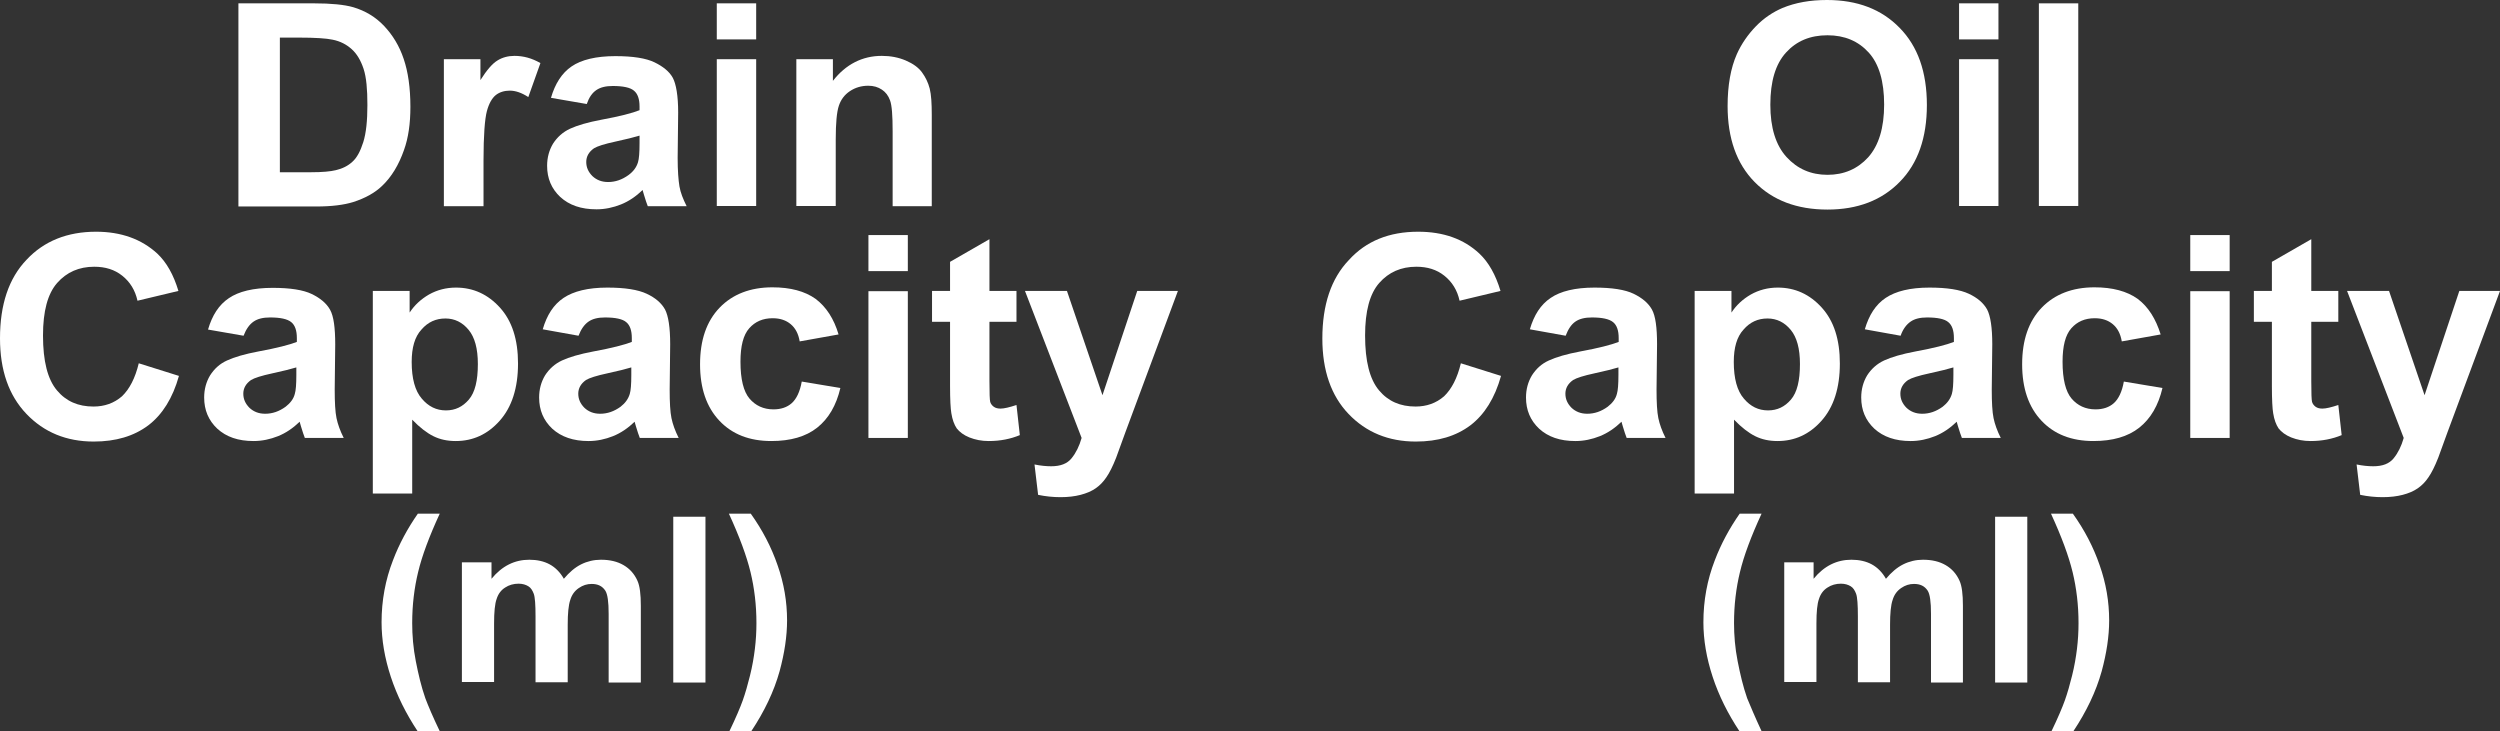
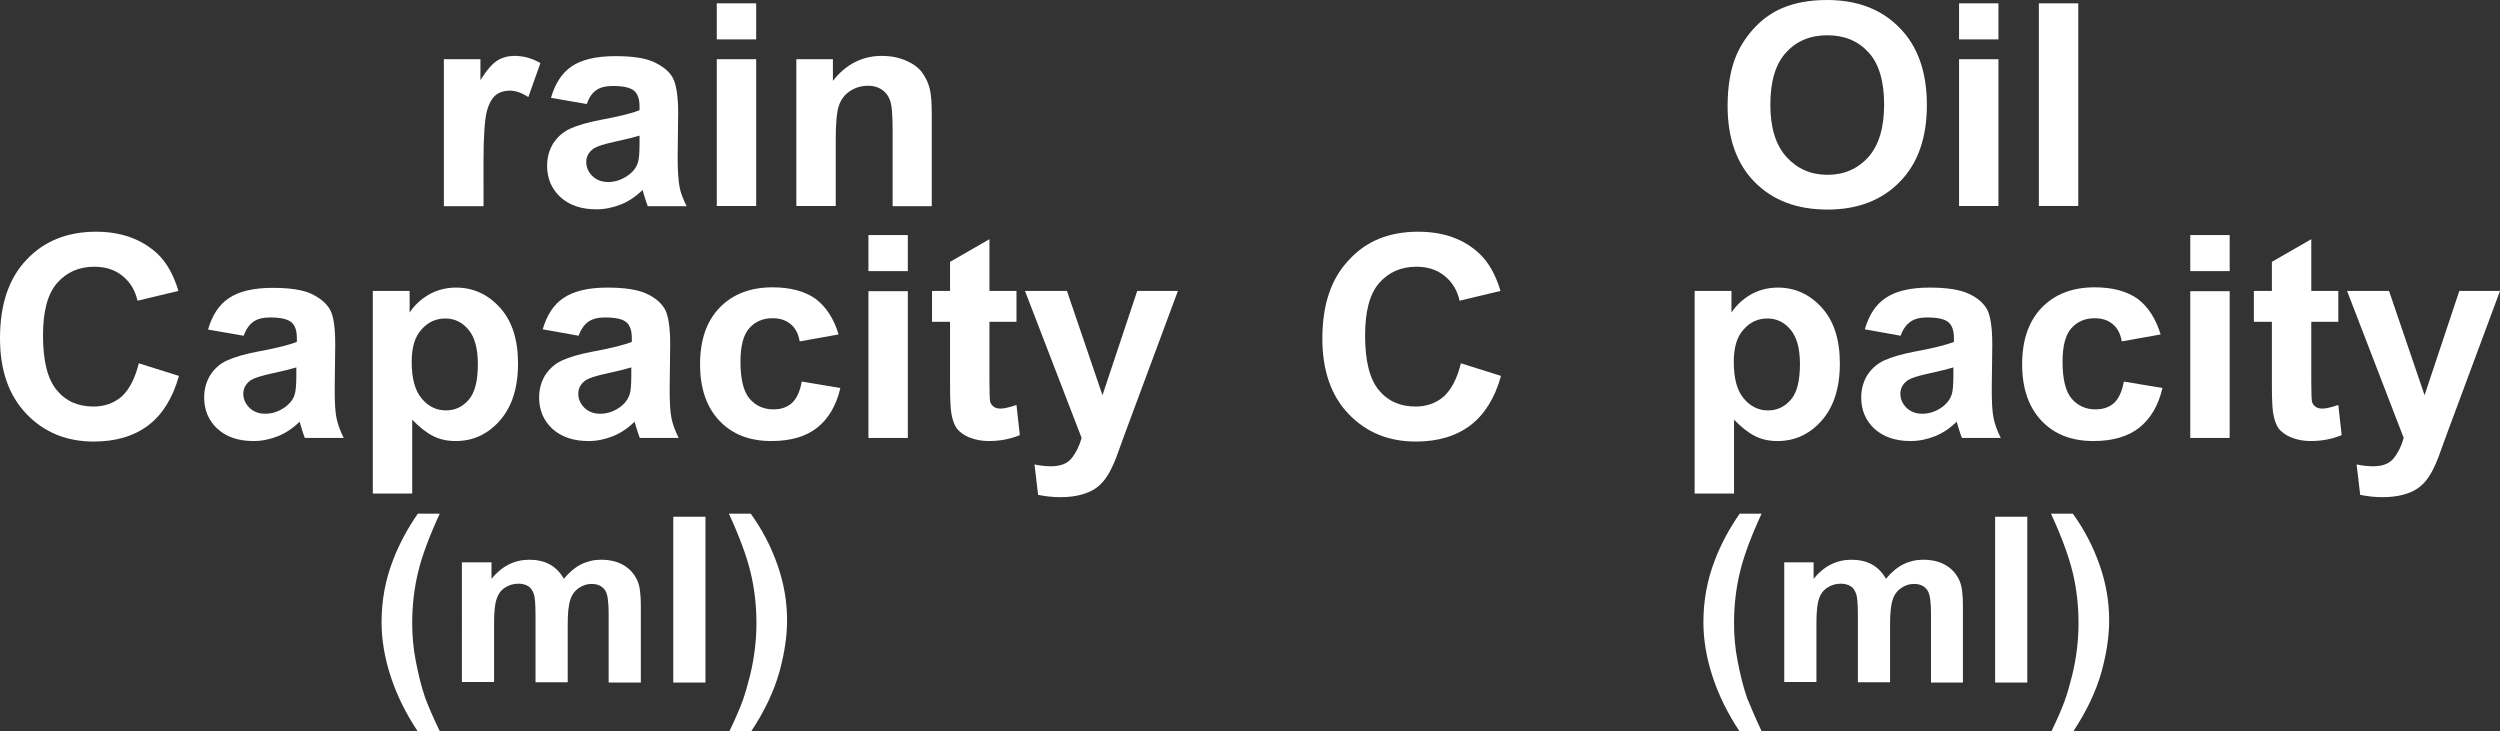
<svg xmlns="http://www.w3.org/2000/svg" version="1.1" id="圖層_1" x="0px" y="0px" viewBox="0 0 97.1 28.4" style="enable-background:new 0 0 97.1 28.4;" xml:space="preserve">
  <rect x="0" y="0" width="97.1" height="28.4" fill="#333333" stroke="none" />
  <style type="text/css">
	.st0{fill:#FFFFFF;}
	.st1{fill:none;stroke:#2F2725;stroke-width:0.567;stroke-miterlimit:10;}
	.st2{fill:#231815;}
	.st3{fill:none;stroke:#231815;stroke-width:0.567;}
	.st4{fill:#2F2725;}
	.st5{fill:none;stroke:#2F2725;stroke-width:0.315;}
	.st6{fill:none;stroke:#231815;stroke-width:0.528;}
	.st7{fill:none;stroke:#231815;stroke-width:0.727;}
	.st8{fill:none;stroke:#FFFFFF;stroke-width:0.567;stroke-miterlimit:10;}
	.st9{fill:none;stroke:#FFFFFF;stroke-miterlimit:10;}
</style>
  <g>
    <g>
-       <path class="st0" d="M9.26,0.13h2.94c0.66,0,1.17,0.05,1.52,0.15c0.47,0.14,0.87,0.38,1.2,0.73c0.33,0.35,0.59,0.77,0.76,1.28    c0.17,0.5,0.26,1.12,0.26,1.86c0,0.65-0.08,1.21-0.25,1.68c-0.2,0.57-0.48,1.04-0.85,1.39c-0.28,0.27-0.66,0.48-1.13,0.63    c-0.36,0.11-0.83,0.17-1.43,0.17H9.26V0.13z M10.87,1.47v5.22h1.2c0.45,0,0.77-0.03,0.97-0.08c0.26-0.06,0.48-0.17,0.65-0.33    c0.17-0.15,0.31-0.41,0.42-0.76c0.11-0.35,0.16-0.83,0.16-1.44S14.23,3,14.12,2.67c-0.11-0.33-0.26-0.58-0.46-0.76    c-0.2-0.18-0.44-0.31-0.75-0.37c-0.23-0.05-0.67-0.08-1.32-0.08H10.87z" />
      <path class="st0" d="M18.77,8.01h-1.53V2.3h1.42v0.81c0.24-0.38,0.46-0.64,0.66-0.76c0.19-0.12,0.42-0.18,0.66-0.18    c0.35,0,0.68,0.09,1.01,0.28l-0.47,1.32c-0.26-0.17-0.5-0.25-0.72-0.25c-0.21,0-0.4,0.06-0.54,0.17    c-0.15,0.12-0.27,0.33-0.35,0.63c-0.08,0.3-0.13,0.94-0.13,1.91V8.01z" />
      <path class="st0" d="M22.79,4.04L21.4,3.8c0.16-0.55,0.42-0.96,0.8-1.22s0.95-0.4,1.7-0.4c0.68,0,1.19,0.08,1.52,0.24    S26,2.78,26.13,3.02s0.21,0.7,0.21,1.35l-0.02,1.76c0,0.5,0.03,0.87,0.07,1.11s0.14,0.49,0.28,0.77h-1.51    c-0.04-0.1-0.09-0.25-0.15-0.45c-0.03-0.09-0.04-0.15-0.05-0.18c-0.26,0.25-0.54,0.44-0.84,0.56c-0.3,0.12-0.62,0.19-0.95,0.19    c-0.6,0-1.06-0.16-1.41-0.48c-0.34-0.32-0.51-0.72-0.51-1.21c0-0.32,0.08-0.61,0.23-0.86c0.16-0.25,0.38-0.45,0.66-0.58    c0.28-0.13,0.69-0.25,1.22-0.35c0.71-0.13,1.21-0.26,1.48-0.37V4.14c0-0.29-0.07-0.5-0.22-0.62c-0.14-0.12-0.42-0.18-0.82-0.18    c-0.27,0-0.48,0.05-0.64,0.16S22.88,3.78,22.79,4.04z M24.83,5.27c-0.2,0.06-0.51,0.14-0.93,0.23c-0.42,0.09-0.7,0.18-0.83,0.26    c-0.2,0.14-0.3,0.32-0.3,0.53c0,0.21,0.08,0.39,0.24,0.55c0.16,0.15,0.36,0.23,0.61,0.23c0.28,0,0.54-0.09,0.79-0.27    c0.19-0.14,0.31-0.3,0.37-0.5c0.04-0.13,0.06-0.37,0.06-0.74V5.27z" />
      <path class="st0" d="M27.84,1.53v-1.4h1.53v1.4H27.84z M27.84,8.01V2.3h1.53v5.7H27.84z" />
      <path class="st0" d="M36.2,8.01h-1.53V5.1c0-0.62-0.03-1.01-0.1-1.2s-0.17-0.32-0.32-0.42c-0.15-0.1-0.32-0.15-0.53-0.15    c-0.26,0-0.5,0.07-0.71,0.21c-0.21,0.14-0.35,0.33-0.43,0.57s-0.12,0.67-0.12,1.31v2.58h-1.53V2.3h1.42v0.84    c0.5-0.64,1.14-0.97,1.9-0.97c0.34,0,0.65,0.06,0.93,0.18s0.49,0.27,0.63,0.46c0.14,0.19,0.24,0.4,0.3,0.63    c0.06,0.24,0.08,0.58,0.08,1.02V8.01z" />
      <path class="st0" d="M5.39,14.11l1.56,0.49c-0.24,0.86-0.64,1.5-1.19,1.92c-0.56,0.42-1.26,0.63-2.12,0.63    c-1.06,0-1.93-0.36-2.61-1.07C0.34,15.36,0,14.38,0,13.14c0-1.31,0.34-2.33,1.03-3.05C1.71,9.36,2.62,9,3.73,9    C4.71,9,5.5,9.29,6.11,9.85c0.36,0.34,0.63,0.82,0.82,1.45l-1.59,0.38c-0.09-0.41-0.29-0.73-0.59-0.97    c-0.3-0.24-0.66-0.35-1.09-0.35c-0.59,0-1.07,0.21-1.44,0.63c-0.37,0.42-0.55,1.1-0.55,2.04c0,1,0.18,1.7,0.54,2.13    s0.83,0.63,1.42,0.63c0.43,0,0.8-0.13,1.11-0.4C5.03,15.11,5.25,14.69,5.39,14.11z" />
      <path class="st0" d="M9.46,13.04L8.08,12.8c0.16-0.55,0.42-0.96,0.81-1.22c0.38-0.26,0.95-0.4,1.7-0.4c0.68,0,1.19,0.08,1.52,0.24    s0.57,0.36,0.71,0.61c0.14,0.25,0.2,0.7,0.2,1.35L13,15.13c0,0.5,0.02,0.87,0.07,1.11s0.14,0.49,0.28,0.77h-1.51    c-0.04-0.1-0.09-0.25-0.15-0.45c-0.03-0.09-0.04-0.15-0.05-0.18c-0.26,0.25-0.54,0.44-0.84,0.56c-0.3,0.12-0.62,0.19-0.95,0.19    c-0.6,0-1.06-0.16-1.41-0.48c-0.34-0.32-0.51-0.72-0.51-1.21c0-0.32,0.08-0.61,0.23-0.86c0.16-0.25,0.37-0.45,0.66-0.58    c0.28-0.13,0.69-0.25,1.22-0.35c0.71-0.13,1.21-0.26,1.49-0.37v-0.15c0-0.29-0.07-0.5-0.22-0.62c-0.15-0.12-0.42-0.18-0.82-0.18    c-0.27,0-0.48,0.05-0.64,0.16S9.56,12.78,9.46,13.04z M11.51,14.27c-0.2,0.06-0.51,0.14-0.93,0.23c-0.42,0.09-0.7,0.18-0.83,0.26    c-0.2,0.14-0.3,0.32-0.3,0.53c0,0.21,0.08,0.39,0.24,0.55c0.16,0.15,0.36,0.23,0.61,0.23c0.28,0,0.54-0.09,0.79-0.27    c0.18-0.14,0.31-0.3,0.36-0.5c0.04-0.13,0.06-0.37,0.06-0.74V14.27z" />
      <path class="st0" d="M14.48,11.3h1.43v0.84c0.19-0.29,0.44-0.52,0.75-0.7c0.32-0.18,0.67-0.27,1.05-0.27    c0.67,0,1.24,0.26,1.71,0.78c0.47,0.52,0.7,1.24,0.7,2.17c0,0.95-0.24,1.69-0.71,2.22s-1.04,0.79-1.71,0.79    c-0.32,0-0.61-0.06-0.87-0.19c-0.26-0.13-0.53-0.34-0.82-0.64v2.87h-1.53V11.3z M15.99,14.06c0,0.64,0.13,1.12,0.39,1.42    c0.26,0.31,0.57,0.46,0.94,0.46c0.36,0,0.65-0.14,0.89-0.42c0.24-0.28,0.35-0.74,0.35-1.38c0-0.6-0.12-1.04-0.36-1.33    c-0.24-0.29-0.54-0.44-0.9-0.44c-0.37,0-0.68,0.14-0.93,0.43C16.11,13.08,15.99,13.5,15.99,14.06z" />
      <path class="st0" d="M22.47,13.04l-1.39-0.25c0.16-0.55,0.42-0.96,0.81-1.22s0.95-0.4,1.7-0.4c0.68,0,1.19,0.08,1.53,0.24    s0.57,0.36,0.71,0.61c0.13,0.25,0.2,0.7,0.2,1.35l-0.02,1.76c0,0.5,0.02,0.87,0.07,1.11s0.14,0.49,0.28,0.77h-1.51    c-0.04-0.1-0.09-0.25-0.15-0.45c-0.03-0.09-0.04-0.15-0.05-0.18c-0.26,0.25-0.54,0.44-0.84,0.56c-0.3,0.12-0.62,0.19-0.95,0.19    c-0.59,0-1.06-0.16-1.41-0.48c-0.34-0.32-0.51-0.72-0.51-1.21c0-0.32,0.08-0.61,0.23-0.86c0.16-0.25,0.38-0.45,0.66-0.58    c0.28-0.13,0.69-0.25,1.22-0.35c0.71-0.13,1.21-0.26,1.49-0.37v-0.15c0-0.29-0.07-0.5-0.22-0.62c-0.14-0.12-0.42-0.18-0.82-0.18    c-0.27,0-0.48,0.05-0.64,0.16S22.57,12.78,22.47,13.04z M24.52,14.27c-0.2,0.06-0.51,0.14-0.93,0.23    c-0.42,0.09-0.7,0.18-0.83,0.26c-0.2,0.14-0.3,0.32-0.3,0.53c0,0.21,0.08,0.39,0.24,0.55c0.16,0.15,0.36,0.23,0.61,0.23    c0.28,0,0.54-0.09,0.79-0.27c0.18-0.14,0.3-0.3,0.36-0.5c0.04-0.13,0.06-0.37,0.06-0.74V14.27z" />
      <path class="st0" d="M32.57,12.99l-1.51,0.27c-0.05-0.3-0.17-0.52-0.35-0.67c-0.18-0.15-0.41-0.23-0.7-0.23    c-0.38,0-0.68,0.13-0.91,0.39s-0.34,0.69-0.34,1.3c0,0.68,0.12,1.16,0.35,1.43s0.54,0.42,0.93,0.42c0.29,0,0.53-0.08,0.71-0.24    c0.18-0.16,0.32-0.44,0.39-0.84l1.5,0.25c-0.16,0.68-0.46,1.19-0.9,1.54c-0.44,0.35-1.04,0.52-1.78,0.52    c-0.85,0-1.52-0.26-2.02-0.79c-0.5-0.53-0.75-1.26-0.75-2.19c0-0.94,0.25-1.67,0.76-2.2c0.5-0.52,1.19-0.79,2.05-0.79    c0.7,0,1.26,0.15,1.68,0.45C32.09,11.92,32.39,12.38,32.57,12.99z" />
      <path class="st0" d="M33.73,10.53v-1.4h1.53v1.4H33.73z M33.73,17.01v-5.7h1.53v5.7H33.73z" />
      <path class="st0" d="M39.48,11.3v1.2h-1.05v2.3c0,0.47,0.01,0.74,0.03,0.81s0.07,0.14,0.14,0.19c0.07,0.05,0.16,0.07,0.26,0.07    c0.14,0,0.35-0.05,0.62-0.14l0.13,1.17c-0.36,0.15-0.76,0.23-1.21,0.23c-0.28,0-0.52-0.05-0.75-0.14    c-0.22-0.09-0.38-0.21-0.49-0.35c-0.1-0.15-0.17-0.34-0.21-0.59c-0.03-0.17-0.05-0.53-0.05-1.06v-2.49h-0.7v-1.2h0.7v-1.13    l1.53-0.88v2.01H39.48z" />
      <path class="st0" d="M39.81,11.3h1.63l1.38,4.05l1.35-4.05h1.58l-2.04,5.49l-0.36,0.99c-0.13,0.33-0.26,0.59-0.38,0.76    c-0.12,0.18-0.26,0.32-0.42,0.43c-0.16,0.11-0.35,0.19-0.58,0.25s-0.49,0.09-0.78,0.09c-0.29,0-0.58-0.03-0.87-0.09l-0.14-1.18    c0.24,0.05,0.46,0.07,0.65,0.07c0.36,0,0.62-0.1,0.79-0.31c0.17-0.21,0.3-0.47,0.39-0.79L39.81,11.3z" />
      <path class="st0" d="M17.08,28.4h-0.86c-0.45-0.68-0.8-1.38-1.04-2.11c-0.24-0.73-0.36-1.44-0.36-2.12c0-0.85,0.15-1.65,0.44-2.4    c0.25-0.66,0.58-1.26,0.97-1.82h0.85c-0.41,0.89-0.69,1.64-0.84,2.27c-0.15,0.62-0.23,1.28-0.23,1.98c0,0.48,0.04,0.97,0.14,1.48    s0.21,0.98,0.37,1.44C16.63,27.41,16.81,27.84,17.08,28.4z" />
      <path class="st0" d="M17.94,21.84h1.15v0.64c0.41-0.5,0.9-0.74,1.47-0.74c0.3,0,0.57,0.06,0.79,0.18s0.41,0.31,0.55,0.56    c0.21-0.25,0.43-0.44,0.67-0.56s0.5-0.18,0.77-0.18c0.35,0,0.64,0.07,0.88,0.21c0.24,0.14,0.42,0.34,0.54,0.61    c0.09,0.2,0.13,0.52,0.13,0.97v2.98h-1.25v-2.67c0-0.46-0.04-0.76-0.13-0.9c-0.12-0.18-0.29-0.26-0.53-0.26    c-0.18,0-0.34,0.05-0.5,0.16s-0.27,0.26-0.33,0.46c-0.07,0.2-0.1,0.53-0.1,0.96v2.24H20.8v-2.56c0-0.45-0.02-0.75-0.07-0.88    s-0.11-0.23-0.21-0.29s-0.22-0.1-0.38-0.1c-0.19,0-0.37,0.05-0.52,0.15c-0.16,0.1-0.27,0.25-0.33,0.44    c-0.07,0.19-0.1,0.51-0.1,0.96v2.27h-1.25V21.84z" />
      <path class="st0" d="M26.15,26.51v-6.44h1.25v6.44H26.15z" />
      <path class="st0" d="M28.33,28.4c0.25-0.52,0.42-0.92,0.52-1.2s0.19-0.6,0.28-0.96c0.09-0.36,0.15-0.71,0.19-1.04    c0.04-0.33,0.06-0.66,0.06-1c0-0.7-0.08-1.36-0.23-1.98c-0.15-0.62-0.43-1.38-0.84-2.27h0.85c0.45,0.63,0.8,1.3,1.04,2    c0.25,0.71,0.37,1.42,0.37,2.15c0,0.61-0.1,1.27-0.29,1.97c-0.22,0.79-0.59,1.56-1.1,2.33H28.33z" />
    </g>
    <g>
      <path class="st0" d="M67.1,4.12c0-0.8,0.12-1.48,0.36-2.02c0.18-0.4,0.43-0.76,0.74-1.08c0.31-0.32,0.66-0.55,1.03-0.71    C69.74,0.1,70.31,0,70.96,0c1.18,0,2.12,0.36,2.82,1.08c0.71,0.72,1.06,1.72,1.06,3c0,1.27-0.35,2.27-1.05,2.98    c-0.7,0.72-1.64,1.08-2.81,1.08c-1.19,0-2.13-0.36-2.83-1.07C67.45,6.36,67.1,5.37,67.1,4.12z M68.76,4.07    c0,0.89,0.21,1.57,0.63,2.03c0.42,0.46,0.95,0.69,1.59,0.69s1.17-0.23,1.58-0.68c0.41-0.46,0.62-1.14,0.62-2.05    c0-0.9-0.2-1.58-0.6-2.02c-0.4-0.44-0.93-0.67-1.6-0.67s-1.2,0.22-1.61,0.67S68.76,3.16,68.76,4.07z" />
      <path class="st0" d="M76.09,1.53v-1.4h1.53v1.4H76.09z M76.09,8.01V2.3h1.53v5.7H76.09z" />
      <path class="st0" d="M79.19,8.01V0.13h1.53v7.87H79.19z" />
      <path class="st0" d="M56.74,14.11l1.56,0.49c-0.24,0.86-0.64,1.5-1.19,1.92c-0.56,0.42-1.26,0.63-2.12,0.63    c-1.06,0-1.93-0.36-2.61-1.07c-0.68-0.71-1.02-1.69-1.02-2.93c0-1.31,0.34-2.33,1.03-3.05C53.06,9.36,53.96,9,55.08,9    c0.98,0,1.77,0.28,2.38,0.85c0.36,0.34,0.63,0.82,0.82,1.45l-1.59,0.38c-0.09-0.41-0.29-0.73-0.59-0.97    c-0.3-0.24-0.66-0.35-1.09-0.35c-0.59,0-1.07,0.21-1.44,0.63c-0.37,0.42-0.55,1.1-0.55,2.04c0,1,0.18,1.7,0.54,2.13    s0.83,0.63,1.42,0.63c0.43,0,0.8-0.13,1.11-0.4C56.38,15.11,56.6,14.69,56.74,14.11z" />
-       <path class="st0" d="M60.81,13.04l-1.39-0.25c0.16-0.55,0.42-0.96,0.81-1.22c0.38-0.26,0.95-0.4,1.7-0.4    c0.68,0,1.19,0.08,1.52,0.24s0.57,0.36,0.71,0.61c0.14,0.25,0.2,0.7,0.2,1.35l-0.02,1.76c0,0.5,0.02,0.87,0.07,1.11    s0.14,0.49,0.28,0.77h-1.51c-0.04-0.1-0.09-0.25-0.15-0.45c-0.03-0.09-0.04-0.15-0.05-0.18c-0.26,0.25-0.54,0.44-0.84,0.56    c-0.3,0.12-0.62,0.19-0.95,0.19c-0.6,0-1.06-0.16-1.41-0.48c-0.34-0.32-0.51-0.72-0.51-1.21c0-0.32,0.08-0.61,0.23-0.86    c0.16-0.25,0.37-0.45,0.66-0.58c0.28-0.13,0.69-0.25,1.22-0.35c0.71-0.13,1.21-0.26,1.49-0.37v-0.15c0-0.29-0.07-0.5-0.22-0.62    c-0.15-0.12-0.42-0.18-0.82-0.18c-0.27,0-0.48,0.05-0.64,0.16S60.91,12.78,60.81,13.04z M62.86,14.27    c-0.2,0.06-0.51,0.14-0.93,0.23c-0.42,0.09-0.7,0.18-0.83,0.26c-0.2,0.14-0.3,0.32-0.3,0.53c0,0.21,0.08,0.39,0.24,0.55    c0.16,0.15,0.36,0.23,0.61,0.23c0.28,0,0.54-0.09,0.79-0.27c0.18-0.14,0.31-0.3,0.36-0.5c0.04-0.13,0.06-0.37,0.06-0.74V14.27z" />
      <path class="st0" d="M65.82,11.3h1.43v0.84c0.19-0.29,0.44-0.52,0.75-0.7c0.32-0.18,0.67-0.27,1.05-0.27    c0.67,0,1.24,0.26,1.71,0.78c0.47,0.52,0.7,1.24,0.7,2.17c0,0.95-0.24,1.69-0.71,2.22s-1.04,0.79-1.71,0.79    c-0.32,0-0.61-0.06-0.87-0.19c-0.26-0.13-0.53-0.34-0.82-0.64v2.87h-1.53V11.3z M67.34,14.06c0,0.64,0.13,1.12,0.39,1.42    c0.26,0.31,0.57,0.46,0.94,0.46c0.36,0,0.65-0.14,0.89-0.42c0.24-0.28,0.35-0.74,0.35-1.38c0-0.6-0.12-1.04-0.36-1.33    c-0.24-0.29-0.54-0.44-0.9-0.44c-0.37,0-0.68,0.14-0.93,0.43C67.46,13.08,67.34,13.5,67.34,14.06z" />
      <path class="st0" d="M73.82,13.04l-1.39-0.25c0.16-0.55,0.42-0.96,0.81-1.22s0.95-0.4,1.7-0.4c0.68,0,1.19,0.08,1.53,0.24    s0.57,0.36,0.71,0.61c0.13,0.25,0.2,0.7,0.2,1.35l-0.02,1.76c0,0.5,0.02,0.87,0.07,1.11s0.14,0.49,0.28,0.77h-1.51    c-0.04-0.1-0.09-0.25-0.15-0.45c-0.03-0.09-0.04-0.15-0.05-0.18c-0.26,0.25-0.54,0.44-0.84,0.56c-0.3,0.12-0.62,0.19-0.95,0.19    c-0.59,0-1.06-0.16-1.41-0.48c-0.34-0.32-0.51-0.72-0.51-1.21c0-0.32,0.08-0.61,0.23-0.86c0.16-0.25,0.38-0.45,0.66-0.58    c0.28-0.13,0.69-0.25,1.22-0.35c0.71-0.13,1.21-0.26,1.49-0.37v-0.15c0-0.29-0.07-0.5-0.22-0.62c-0.14-0.12-0.42-0.18-0.82-0.18    c-0.27,0-0.48,0.05-0.64,0.16S73.91,12.78,73.82,13.04z M75.87,14.27c-0.2,0.06-0.51,0.14-0.93,0.23    c-0.42,0.09-0.7,0.18-0.83,0.26c-0.2,0.14-0.3,0.32-0.3,0.53c0,0.21,0.08,0.39,0.24,0.55c0.16,0.15,0.36,0.23,0.61,0.23    c0.28,0,0.54-0.09,0.79-0.27c0.18-0.14,0.3-0.3,0.36-0.5c0.04-0.13,0.06-0.37,0.06-0.74V14.27z" />
      <path class="st0" d="M83.92,12.99l-1.51,0.27c-0.05-0.3-0.17-0.52-0.35-0.67c-0.18-0.15-0.41-0.23-0.7-0.23    c-0.38,0-0.68,0.13-0.91,0.39s-0.34,0.69-0.34,1.3c0,0.68,0.12,1.16,0.35,1.43s0.54,0.42,0.93,0.42c0.29,0,0.53-0.08,0.71-0.24    c0.18-0.16,0.32-0.44,0.39-0.84l1.5,0.25c-0.16,0.68-0.46,1.19-0.9,1.54c-0.44,0.35-1.04,0.52-1.78,0.52    c-0.85,0-1.52-0.26-2.02-0.79c-0.5-0.53-0.75-1.26-0.75-2.19c0-0.94,0.25-1.67,0.76-2.2c0.5-0.52,1.19-0.79,2.05-0.79    c0.7,0,1.26,0.15,1.68,0.45C83.44,11.92,83.73,12.38,83.92,12.99z" />
      <path class="st0" d="M85.07,10.53v-1.4h1.53v1.4H85.07z M85.07,17.01v-5.7h1.53v5.7H85.07z" />
      <path class="st0" d="M90.82,11.3v1.2h-1.05v2.3c0,0.47,0.01,0.74,0.03,0.81s0.07,0.14,0.14,0.19c0.07,0.05,0.16,0.07,0.26,0.07    c0.14,0,0.35-0.05,0.62-0.14l0.13,1.17c-0.36,0.15-0.76,0.23-1.21,0.23c-0.28,0-0.52-0.05-0.75-0.14    c-0.22-0.09-0.38-0.21-0.49-0.35c-0.1-0.15-0.17-0.34-0.21-0.59c-0.03-0.17-0.05-0.53-0.05-1.06v-2.49h-0.7v-1.2h0.7v-1.13    l1.53-0.88v2.01H90.82z" />
      <path class="st0" d="M91.16,11.3h1.63l1.38,4.05l1.35-4.05h1.58l-2.04,5.49l-0.36,0.99c-0.13,0.33-0.26,0.59-0.38,0.76    c-0.12,0.18-0.26,0.32-0.42,0.43c-0.16,0.11-0.35,0.19-0.58,0.25s-0.49,0.09-0.78,0.09c-0.29,0-0.58-0.03-0.87-0.09l-0.14-1.18    c0.24,0.05,0.46,0.07,0.65,0.07c0.36,0,0.62-0.1,0.79-0.31c0.17-0.21,0.3-0.47,0.39-0.79L91.16,11.3z" />
      <path class="st0" d="M68.42,28.4h-0.86c-0.45-0.68-0.8-1.38-1.04-2.11c-0.24-0.73-0.36-1.44-0.36-2.12c0-0.85,0.15-1.65,0.44-2.4    c0.25-0.66,0.58-1.26,0.97-1.82h0.85c-0.41,0.89-0.69,1.64-0.84,2.27c-0.15,0.62-0.23,1.28-0.23,1.98c0,0.48,0.04,0.97,0.14,1.48    s0.21,0.98,0.37,1.44C67.98,27.41,68.16,27.84,68.42,28.4z" />
      <path class="st0" d="M69.29,21.84h1.15v0.64c0.41-0.5,0.9-0.74,1.47-0.74c0.3,0,0.57,0.06,0.79,0.18s0.41,0.31,0.55,0.56    c0.21-0.25,0.43-0.44,0.67-0.56s0.5-0.18,0.77-0.18c0.35,0,0.64,0.07,0.88,0.21c0.24,0.14,0.42,0.34,0.54,0.61    c0.09,0.2,0.13,0.52,0.13,0.97v2.98H75v-2.67c0-0.46-0.04-0.76-0.13-0.9c-0.12-0.18-0.29-0.26-0.53-0.26    c-0.18,0-0.34,0.05-0.5,0.16s-0.27,0.26-0.33,0.46c-0.07,0.2-0.1,0.53-0.1,0.96v2.24h-1.25v-2.56c0-0.45-0.02-0.75-0.07-0.88    s-0.11-0.23-0.21-0.29s-0.22-0.1-0.38-0.1c-0.19,0-0.37,0.05-0.52,0.15c-0.16,0.1-0.27,0.25-0.33,0.44    c-0.07,0.19-0.1,0.51-0.1,0.96v2.27h-1.25V21.84z" />
      <path class="st0" d="M77.49,26.51v-6.44h1.25v6.44H77.49z" />
      <path class="st0" d="M79.68,28.4c0.25-0.52,0.42-0.92,0.52-1.2s0.19-0.6,0.28-0.96c0.09-0.36,0.15-0.71,0.19-1.04    c0.04-0.33,0.06-0.66,0.06-1c0-0.7-0.08-1.36-0.23-1.98c-0.15-0.62-0.43-1.38-0.84-2.27h0.85c0.45,0.63,0.8,1.3,1.04,2    c0.25,0.71,0.37,1.42,0.37,2.15c0,0.61-0.1,1.27-0.29,1.97c-0.22,0.79-0.59,1.56-1.1,2.33H79.68z" />
    </g>
  </g>
</svg>